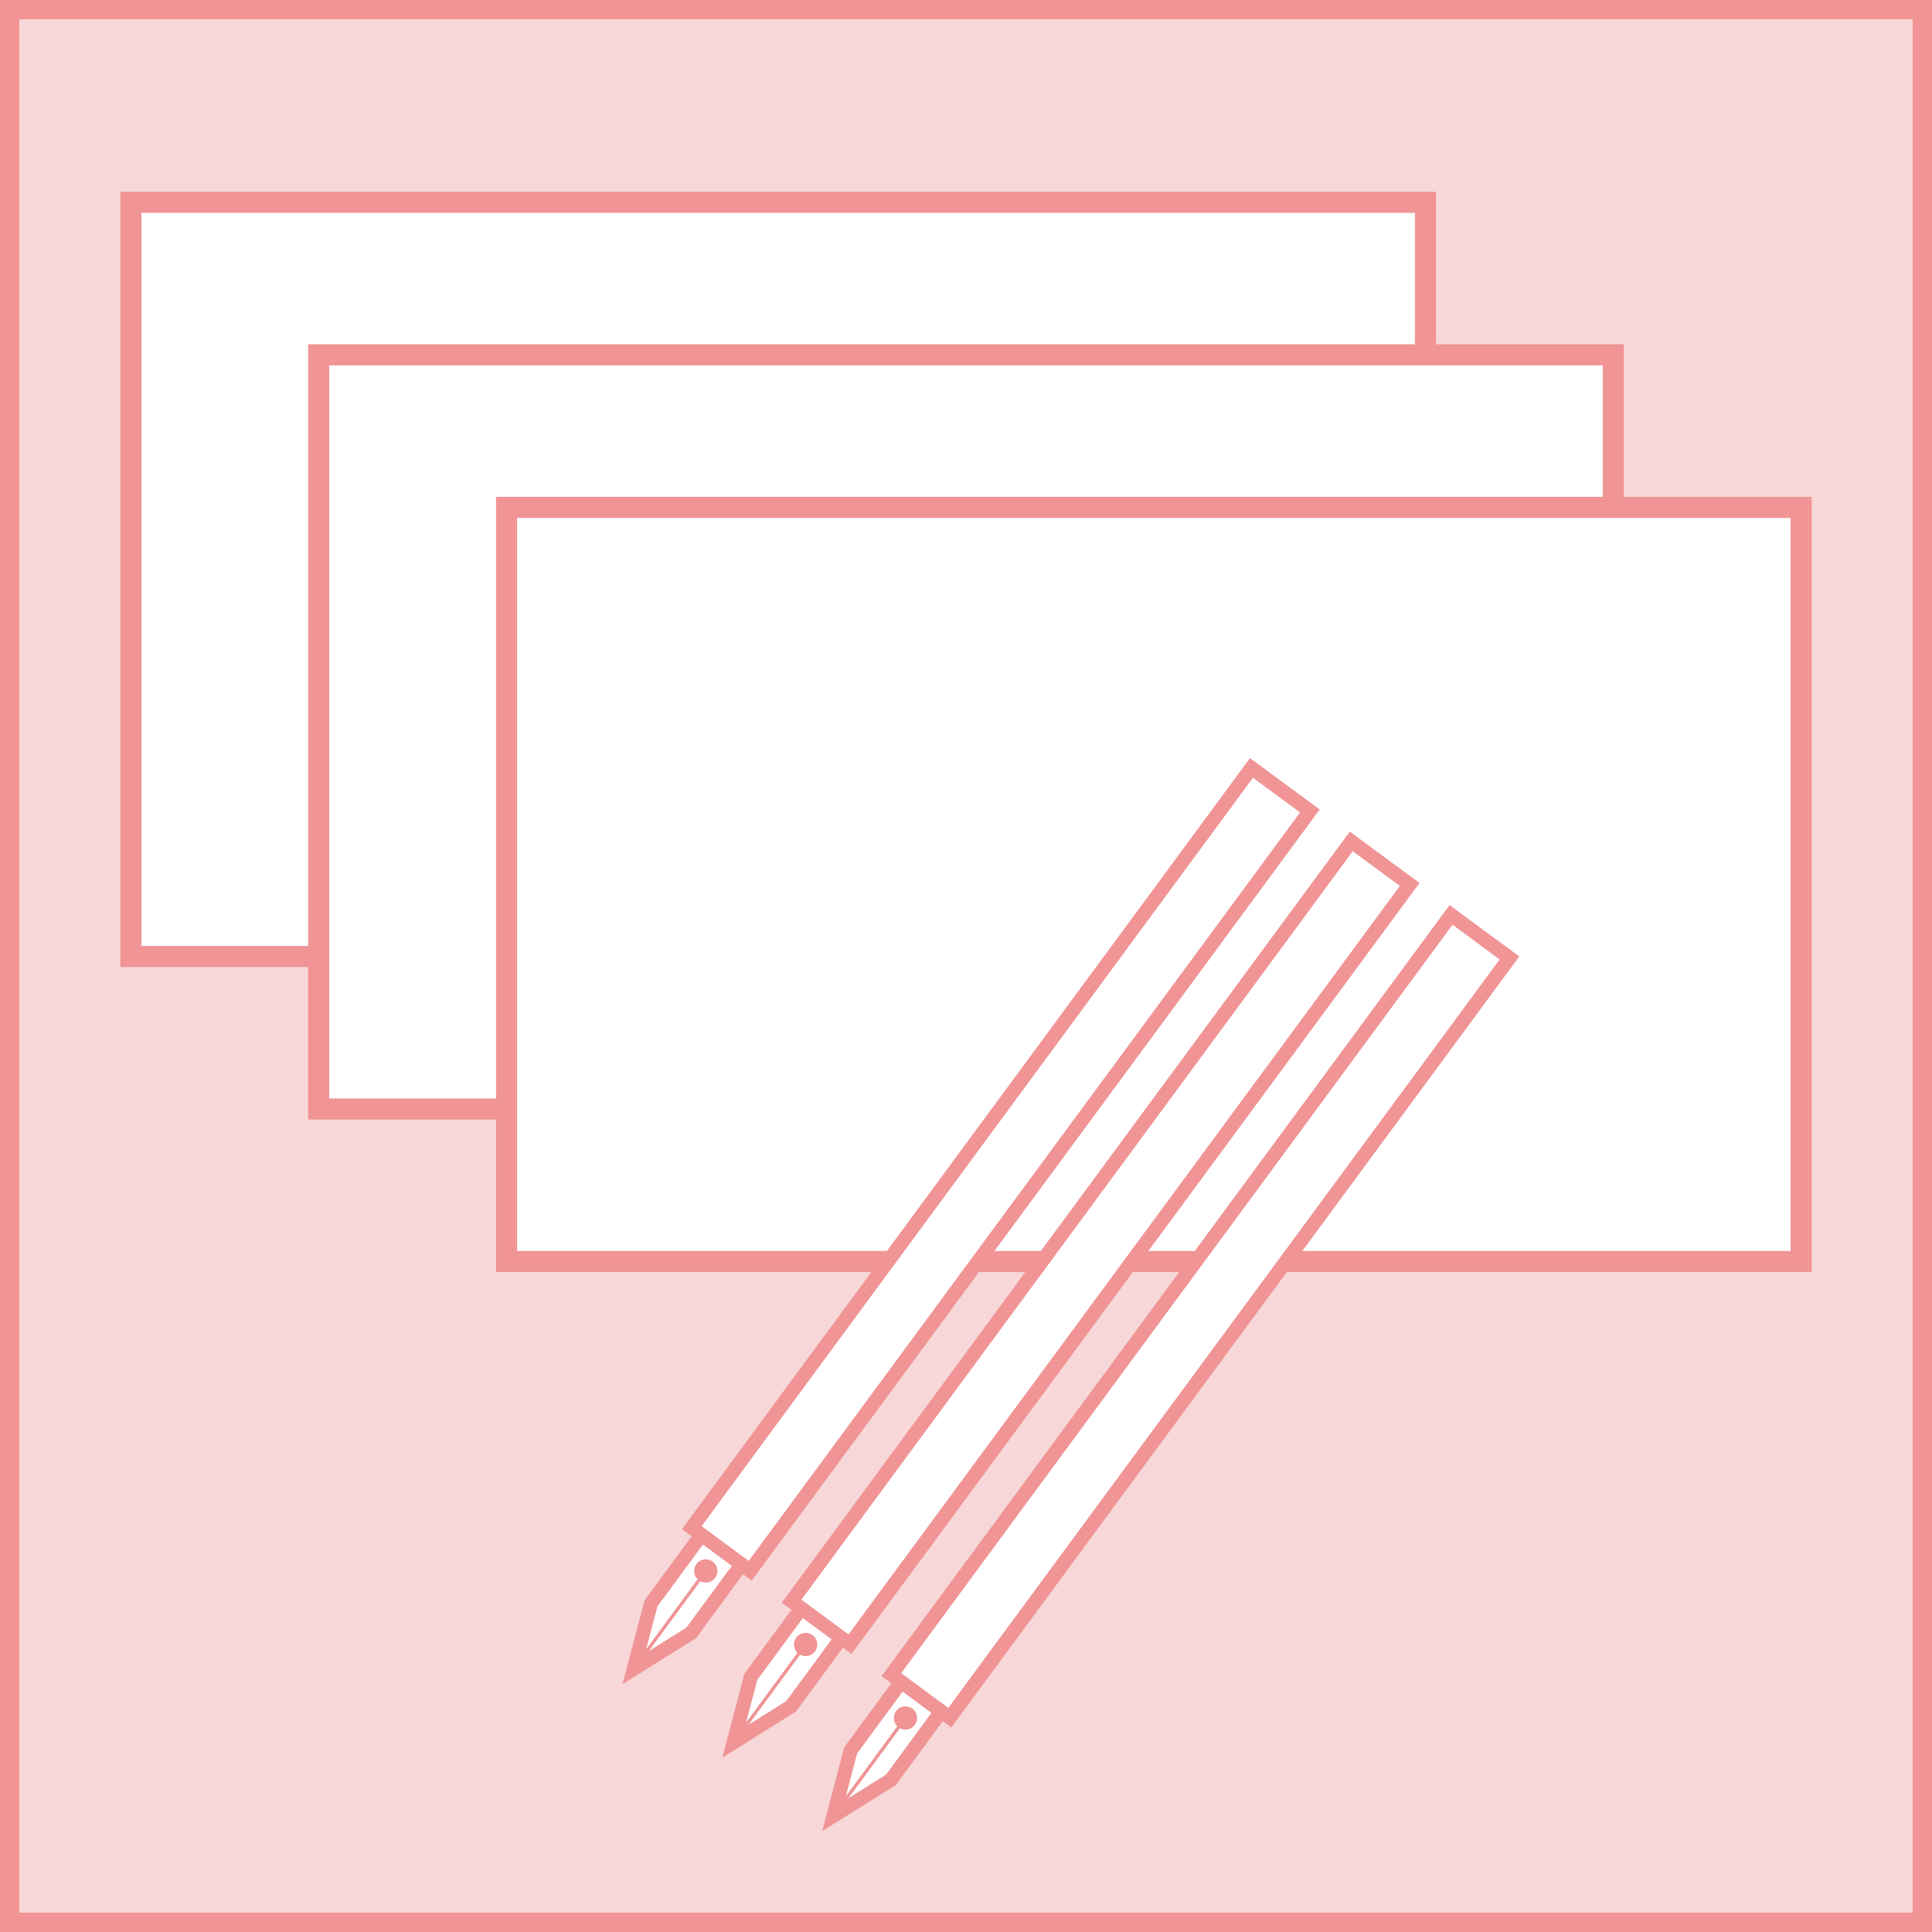
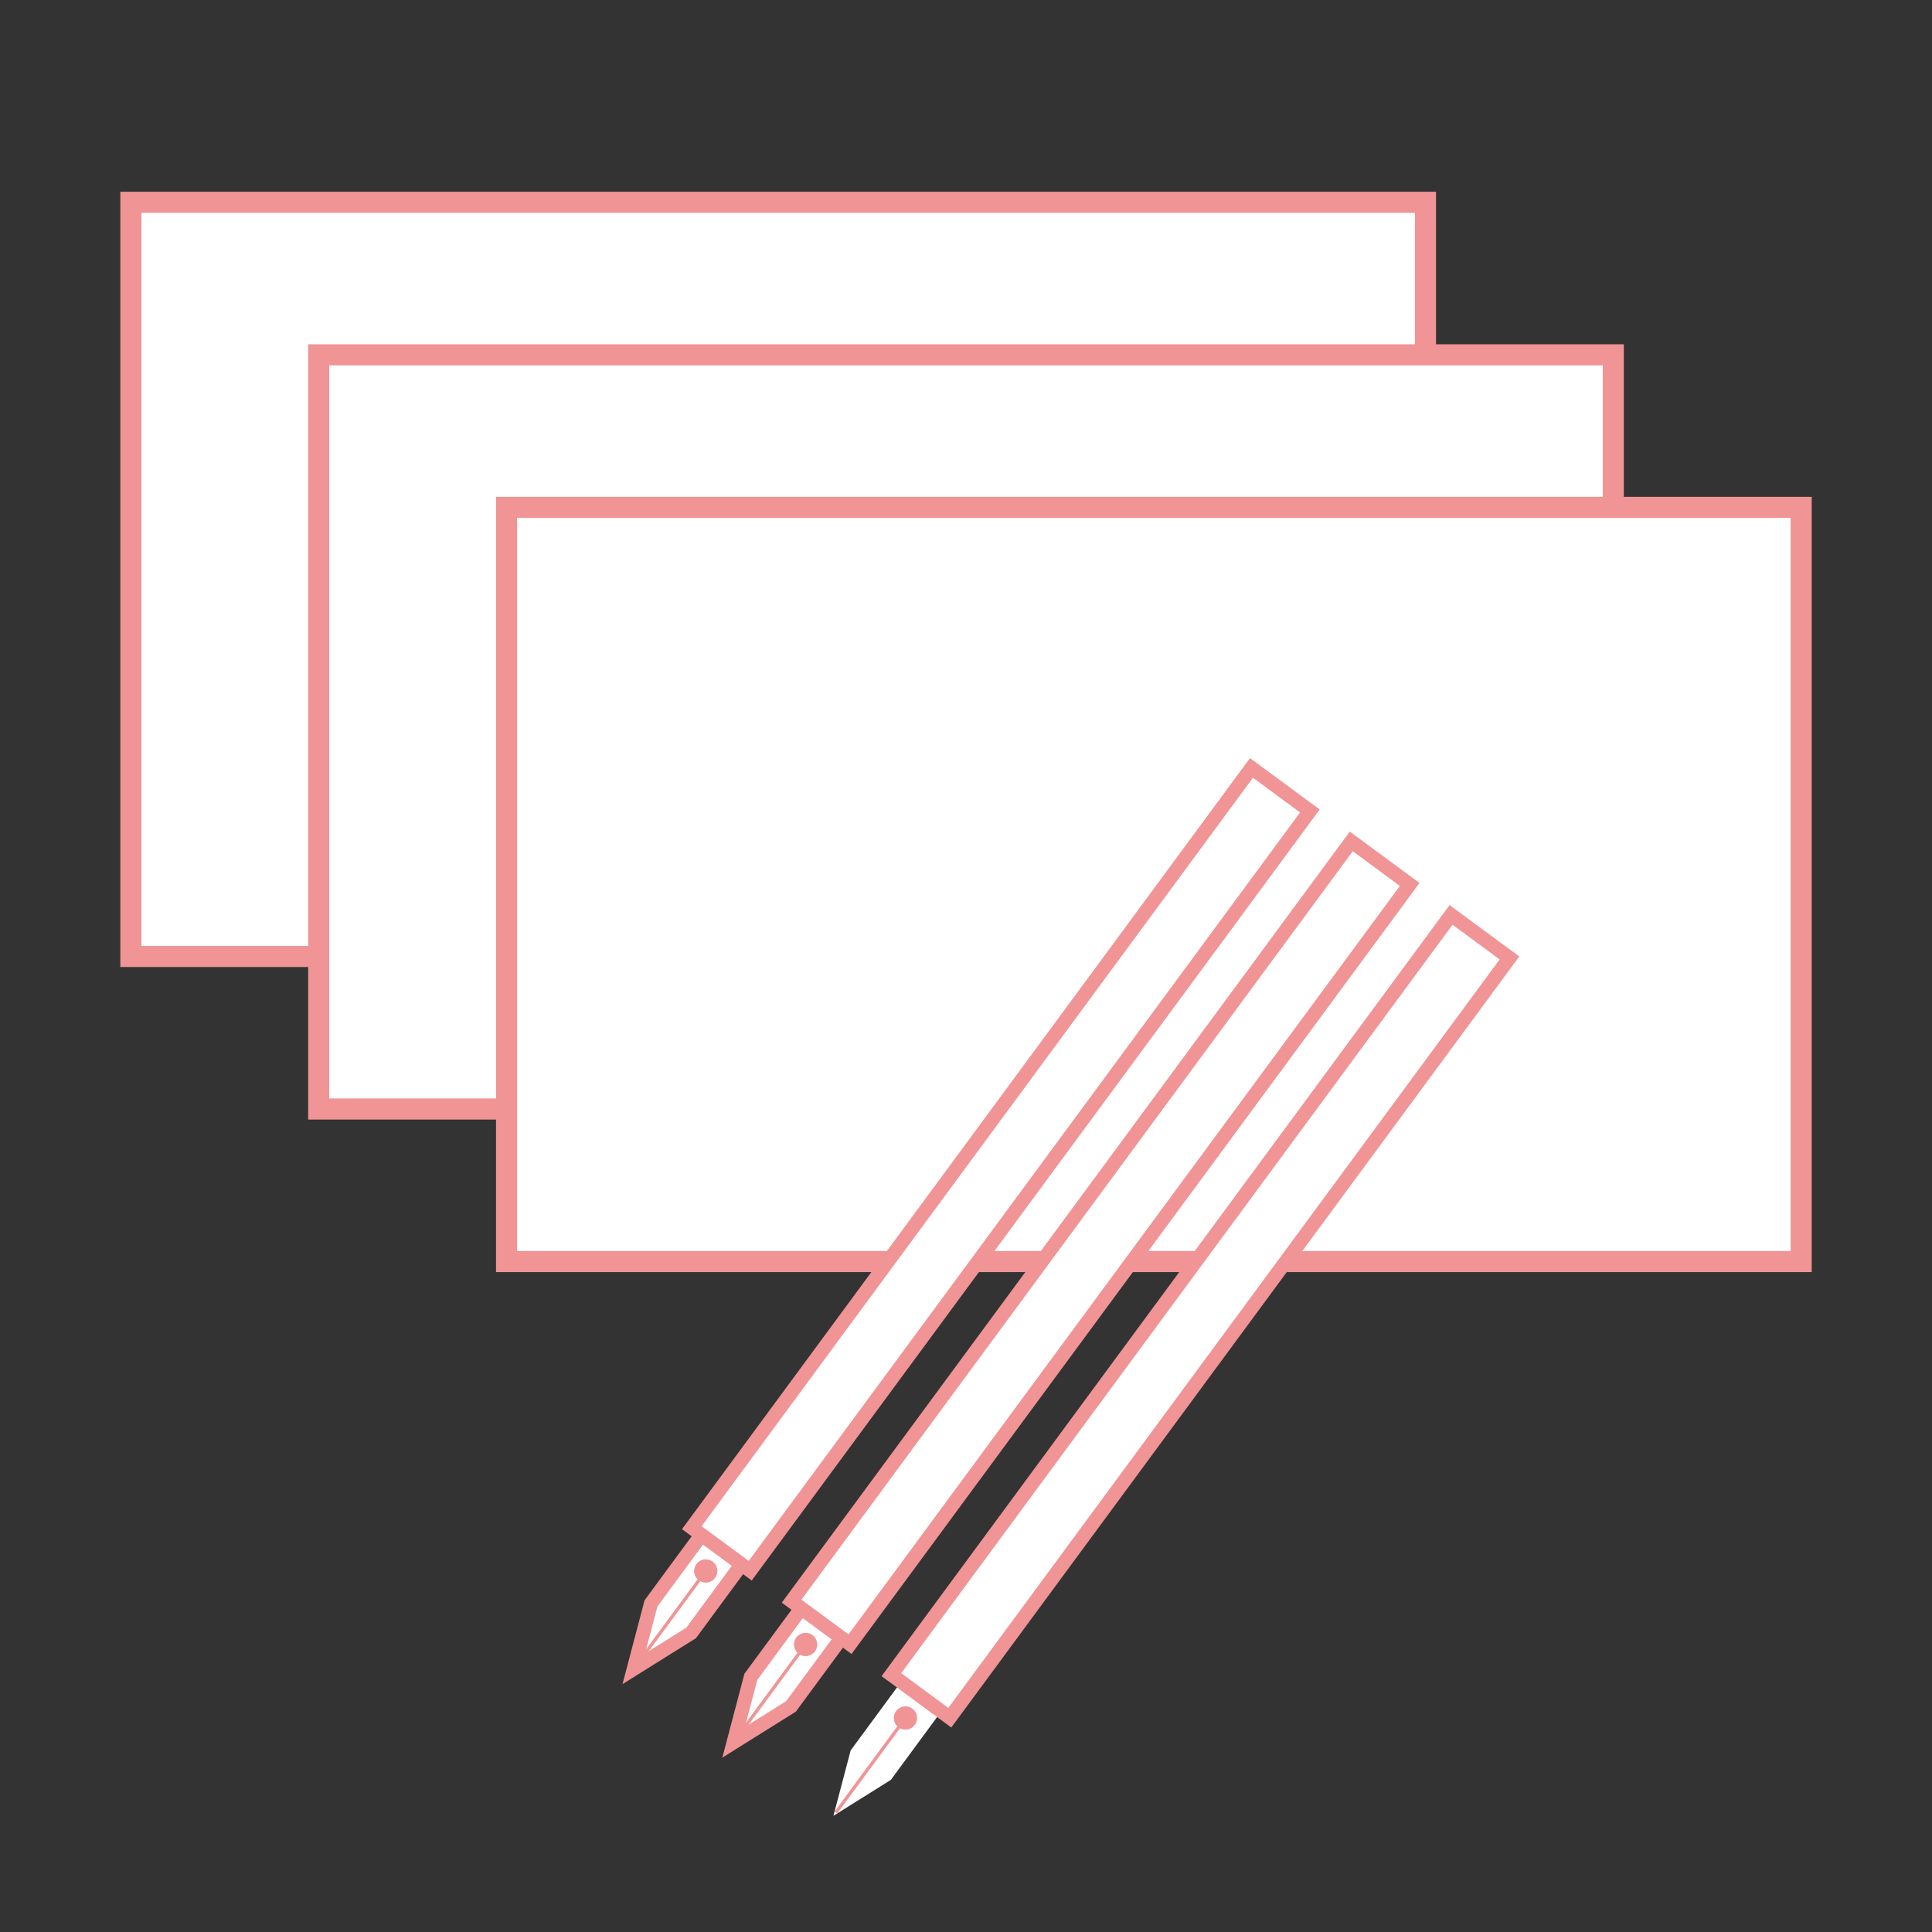
<svg xmlns="http://www.w3.org/2000/svg" version="1.1" id="レイヤー_1" x="0px" y="0px" viewBox="0 0 85.039 85.039" style="enable-background:new 0 0 85.039 85.039;" xml:space="preserve">
  <rect x="0" y="0" width="85.039" height="85.039" fill="#333333" stroke="none" />
  <style type="text/css">
	.st0{fill:#F7D7D7;}
	.st1{fill:#F09495;}
	.st2{clip-path:url(#SVGID_2_);fill:#FFFFFF;stroke:#F09495;stroke-width:0.915;stroke-miterlimit:10;}
	.st3{clip-path:url(#SVGID_4_);fill:#FFFFFF;stroke:#F09495;stroke-width:0.85;stroke-miterlimit:10;}
	.st4{clip-path:url(#SVGID_6_);fill:#FFFFFF;stroke:#F09495;stroke-width:0.85;stroke-miterlimit:10;}
	.st5{fill:#FFFFFF;stroke:#F09495;stroke-width:0.85;stroke-miterlimit:10;}
	.st6{clip-path:url(#SVGID_8_);fill:#FFFFFF;stroke:#F09495;stroke-width:0.85;stroke-miterlimit:10;}
	.st7{clip-path:url(#SVGID_8_);fill:#F7D7D7;stroke:#F09495;stroke-width:0.85;stroke-miterlimit:10;}
	.st8{fill:#FFFFFF;stroke:#F09495;stroke-width:0.785;stroke-miterlimit:10;}
	.st9{fill:#FFFFFF;stroke:#F09495;stroke-width:0.791;stroke-miterlimit:10;}
	.st10{fill:#FFFFFF;stroke:#F09495;stroke-width:0.722;stroke-miterlimit:10;}
	.st11{fill:#FFFFFF;stroke:#F09495;stroke-width:0.767;stroke-miterlimit:10;}
	.st12{fill:#F8C9C9;}
	.st13{fill:#FFFFFF;stroke:#F09495;stroke-width:0.71;stroke-miterlimit:10;}
	.st14{fill:#FFFFFF;stroke:#F09495;stroke-width:0.928;stroke-miterlimit:10;}
	.st15{fill:#FFFFFF;}
	.st16{fill:#FFFFFF;stroke:#F09495;stroke-width:0.618;stroke-miterlimit:10;}
	.st17{fill:#FFFFFF;stroke:#F09495;stroke-width:0.144;stroke-miterlimit:10;}
	.st18{fill:#F09495;stroke:#F09495;stroke-width:0.144;stroke-miterlimit:10;}
	.st19{fill:none;stroke:#FFFFFF;stroke-width:0.767;stroke-miterlimit:10;}
	.st20{enable-background:new    ;}
	.st21{fill:#CAB1AD;}
	.st22{fill:#DFD0CD;}
	.st23{fill:#F2EBEA;}
	.st24{fill:none;stroke:#FFFFFF;stroke-width:0.709;stroke-miterlimit:10;}
	.st25{fill:#FFFFFF;stroke:#F09495;stroke-width:0.182;stroke-miterlimit:10;}
	.st26{fill:#FFFFFF;stroke:#F09495;stroke-width:0.582;stroke-miterlimit:10;}
	.st27{fill:#FFFFFF;stroke:#F09495;stroke-width:0.567;stroke-miterlimit:10;}
	.st28{fill:#FFFFFF;stroke:#F09495;stroke-width:0.559;stroke-miterlimit:10;}
	.st29{fill:#FFFFFF;stroke:#F09495;stroke-width:0.35;stroke-miterlimit:10;}
	.st30{fill:#FFFFFF;stroke:#F09495;stroke-width:0.447;stroke-miterlimit:10;}
	.st31{clip-path:url(#SVGID_10_);fill:#FFFFFF;stroke:#F09495;stroke-width:0.85;stroke-miterlimit:10;}
	.st32{fill:none;}
	.st33{fill:#FFFFFF;stroke:#F09495;stroke-width:0.858;stroke-miterlimit:10;}
	.st34{fill:#FFFFFF;stroke:#F09495;stroke-width:0.689;stroke-miterlimit:10;}
	.st35{clip-path:url(#SVGID_12_);}
	.st36{fill:#FFFFFF;stroke:#F09495;stroke-width:0.959;stroke-miterlimit:10;}
</style>
  <g>
-     <rect x="0.425" y="0.425" class="st0" width="84.189" height="84.189" />
-     <path class="st1" d="M84.189,0.85v83.339H0.85V0.85H84.189 M85.039,0H0v85.039h85.039V0L85.039,0z" />
-   </g>
+     </g>
  <g>
    <rect x="5.76" y="8.904" class="st14" width="56.983" height="33.196" />
    <rect x="14.028" y="15.618" class="st14" width="56.983" height="33.196" />
    <rect x="22.297" y="22.332" class="st14" width="56.983" height="33.196" />
    <g>
      <g>
        <polygon class="st15" points="28.654,70.574 32.79,64.955 35.314,63.377 34.557,66.256 30.42,71.875 27.896,73.454    " />
        <path class="st1" d="M34.817,64.052l-0.544,2.069l-4.066,5.524l-1.814,1.134l0.544-2.069l4.066-5.524L34.817,64.052      M35.812,62.701l-3.235,2.023l-4.206,5.714l-0.971,3.69l3.235-2.023l4.206-5.714L35.812,62.701L35.812,62.701z" />
      </g>
      <rect x="42.477" y="30.707" transform="matrix(0.805 0.593 -0.593 0.805 39.1 -16.107)" class="st16" width="3.194" height="41.542" />
      <path class="st17" d="M28.002,73.309c2.784-3.781,3.206-4.355,3.206-4.355" />
      <circle class="st18" cx="31.065" cy="69.148" r="0.441" />
    </g>
    <g>
      <g>
        <polygon class="st15" points="33.048,73.81 37.185,68.19 39.709,66.612 38.952,69.491 34.815,75.11 32.29,76.688    " />
        <path class="st1" d="M39.212,67.287l-0.544,2.069l-4.066,5.524l-1.814,1.134l0.544-2.069l4.066-5.524L39.212,67.287      M40.206,65.937l-3.235,2.023l-4.206,5.714l-0.971,3.69l3.235-2.023l4.206-5.714L40.206,65.937L40.206,65.937z" />
      </g>
      <rect x="46.871" y="33.942" transform="matrix(0.805 0.593 -0.593 0.805 41.874 -18.082)" class="st16" width="3.194" height="41.542" />
      <path class="st17" d="M32.397,76.544c2.784-3.781,3.206-4.355,3.206-4.355" />
      <circle class="st18" cx="35.46" cy="72.384" r="0.441" />
    </g>
    <g>
      <g>
        <polygon class="st15" points="37.443,77.045 41.58,71.426 44.104,69.847 43.346,72.726 39.21,78.345 36.685,79.924    " />
-         <path class="st1" d="M43.607,70.522l-0.544,2.069l-4.066,5.524l-1.814,1.134l0.544-2.069l4.066-5.524L43.607,70.522      M44.601,69.172l-3.235,2.023l-4.206,5.714l-0.971,3.69l3.235-2.023l4.206-5.714L44.601,69.172L44.601,69.172z" />
      </g>
      <rect x="51.266" y="37.178" transform="matrix(0.805 0.593 -0.593 0.805 44.647 -20.058)" class="st16" width="3.194" height="41.542" />
      <path class="st17" d="M36.792,79.78c2.784-3.781,3.206-4.355,3.206-4.355" />
      <circle class="st18" cx="39.855" cy="75.619" r="0.441" />
    </g>
  </g>
</svg>